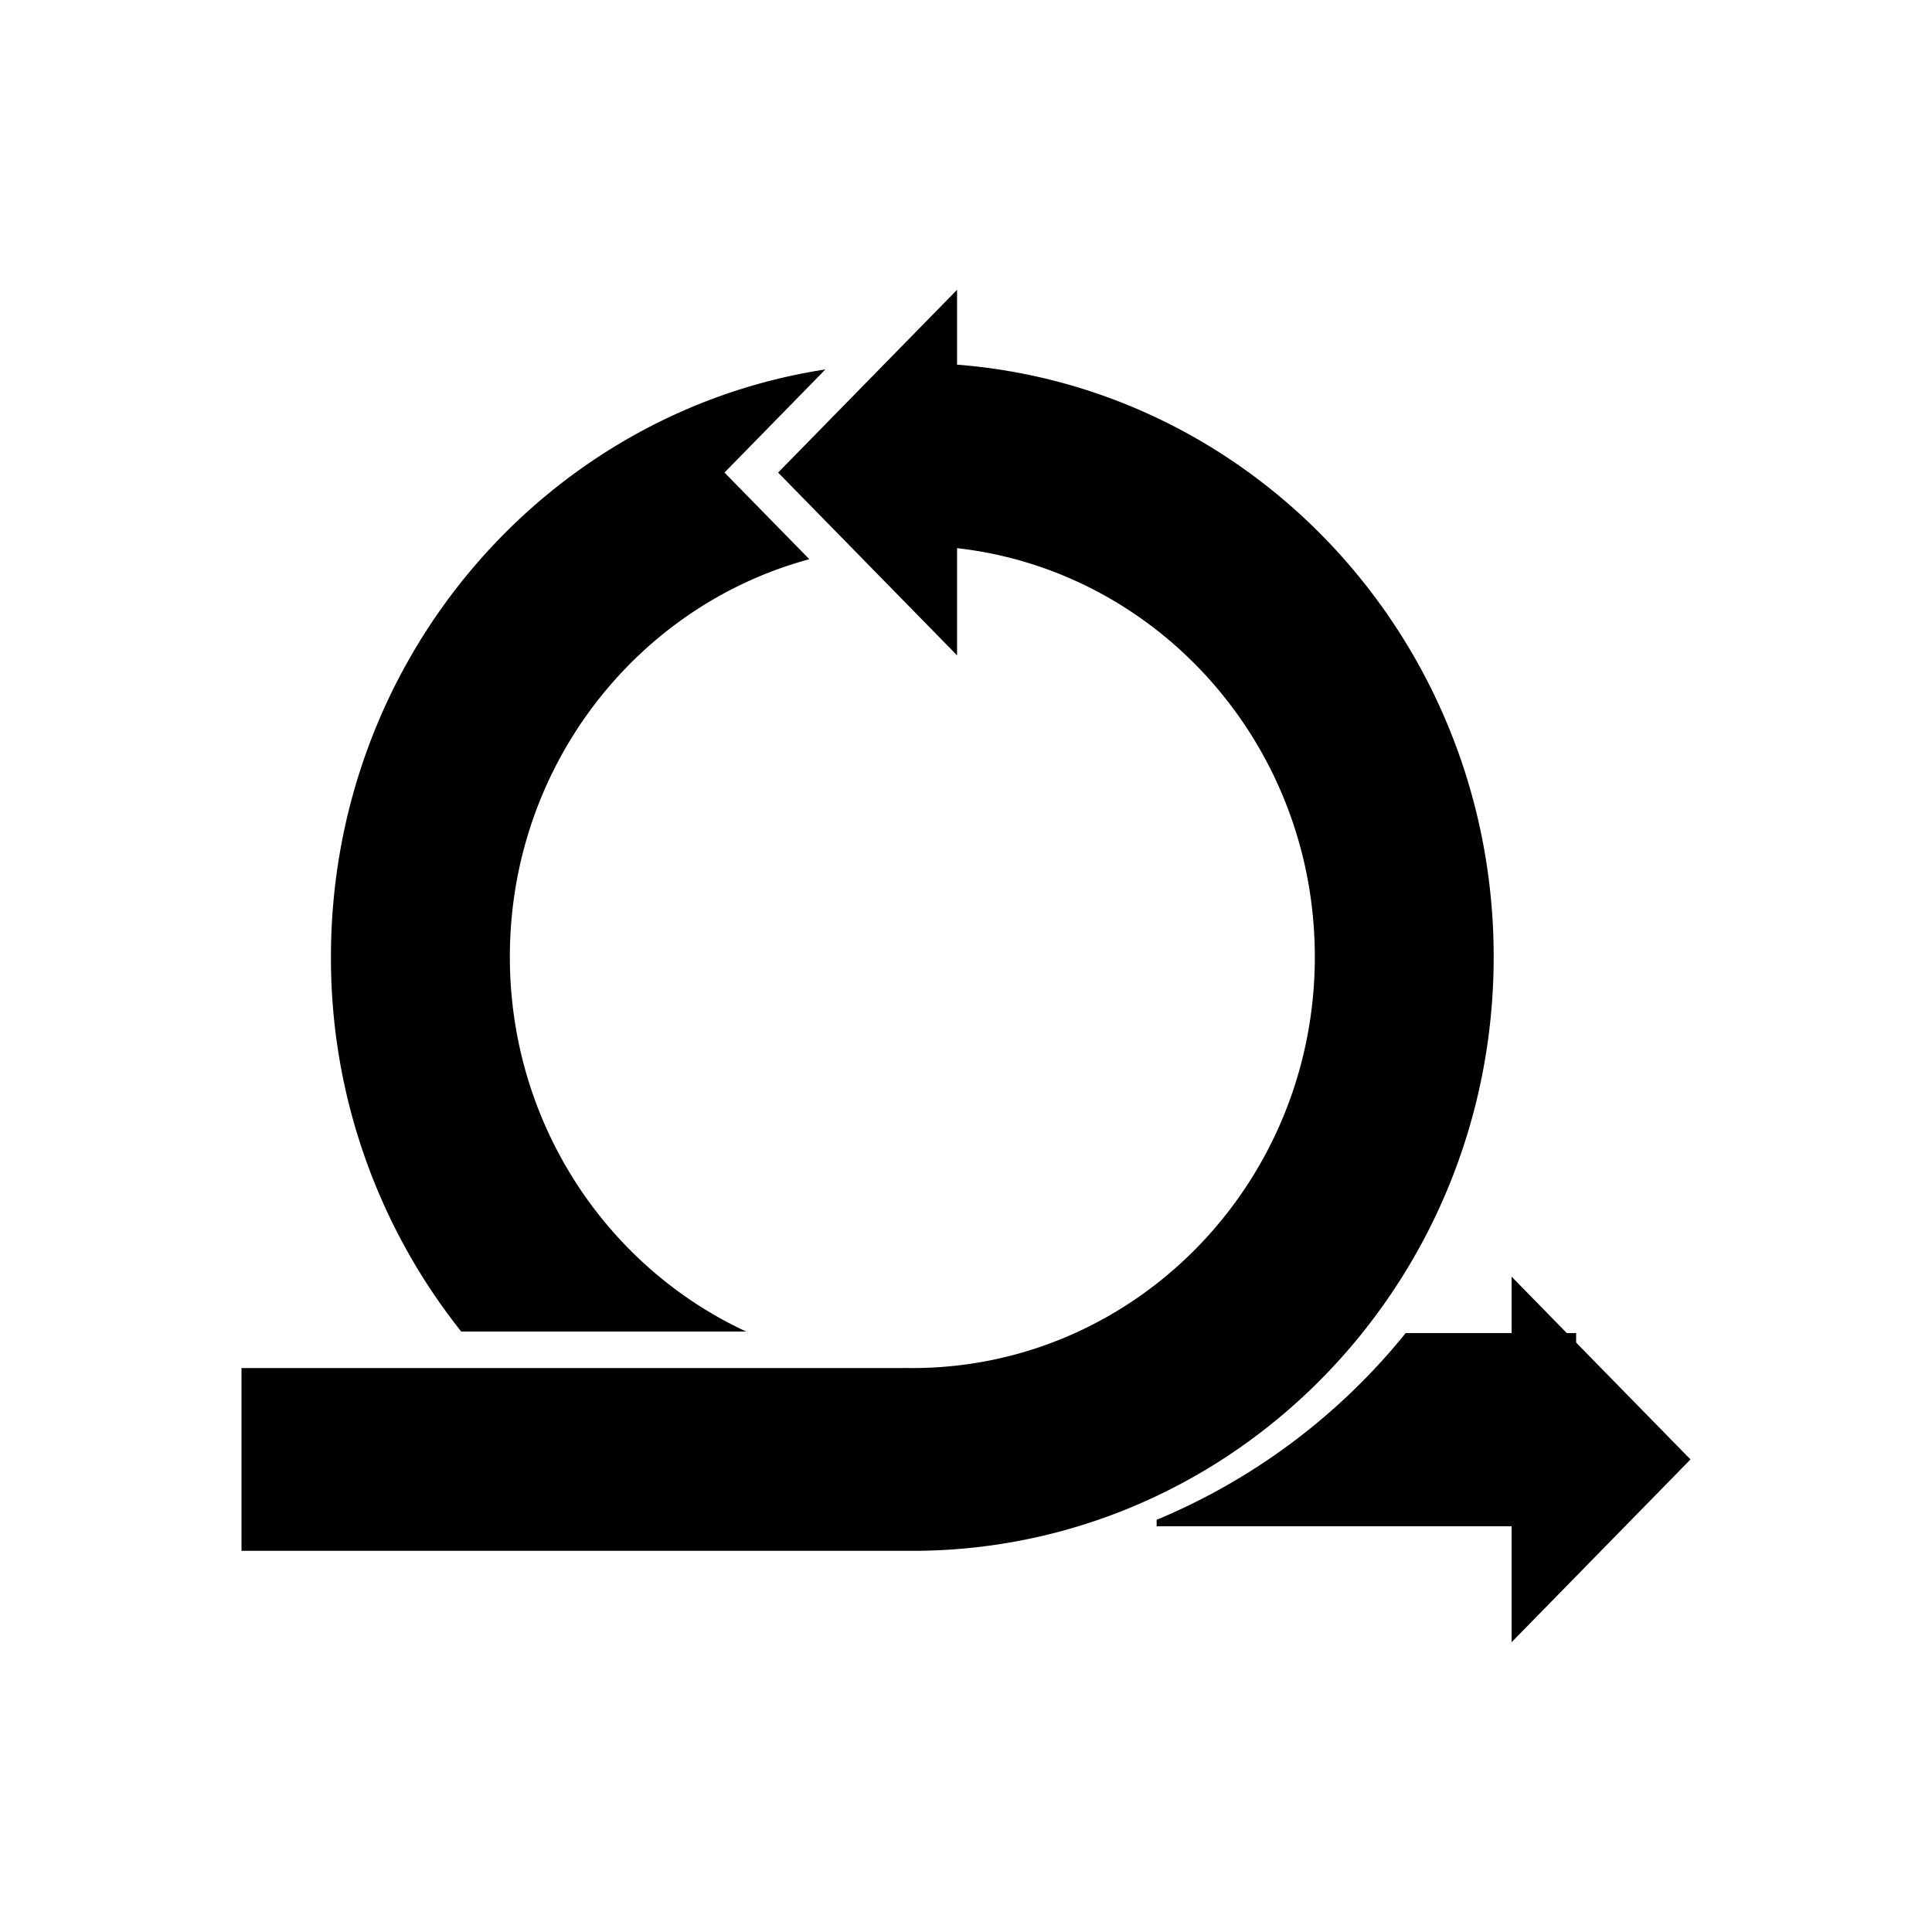
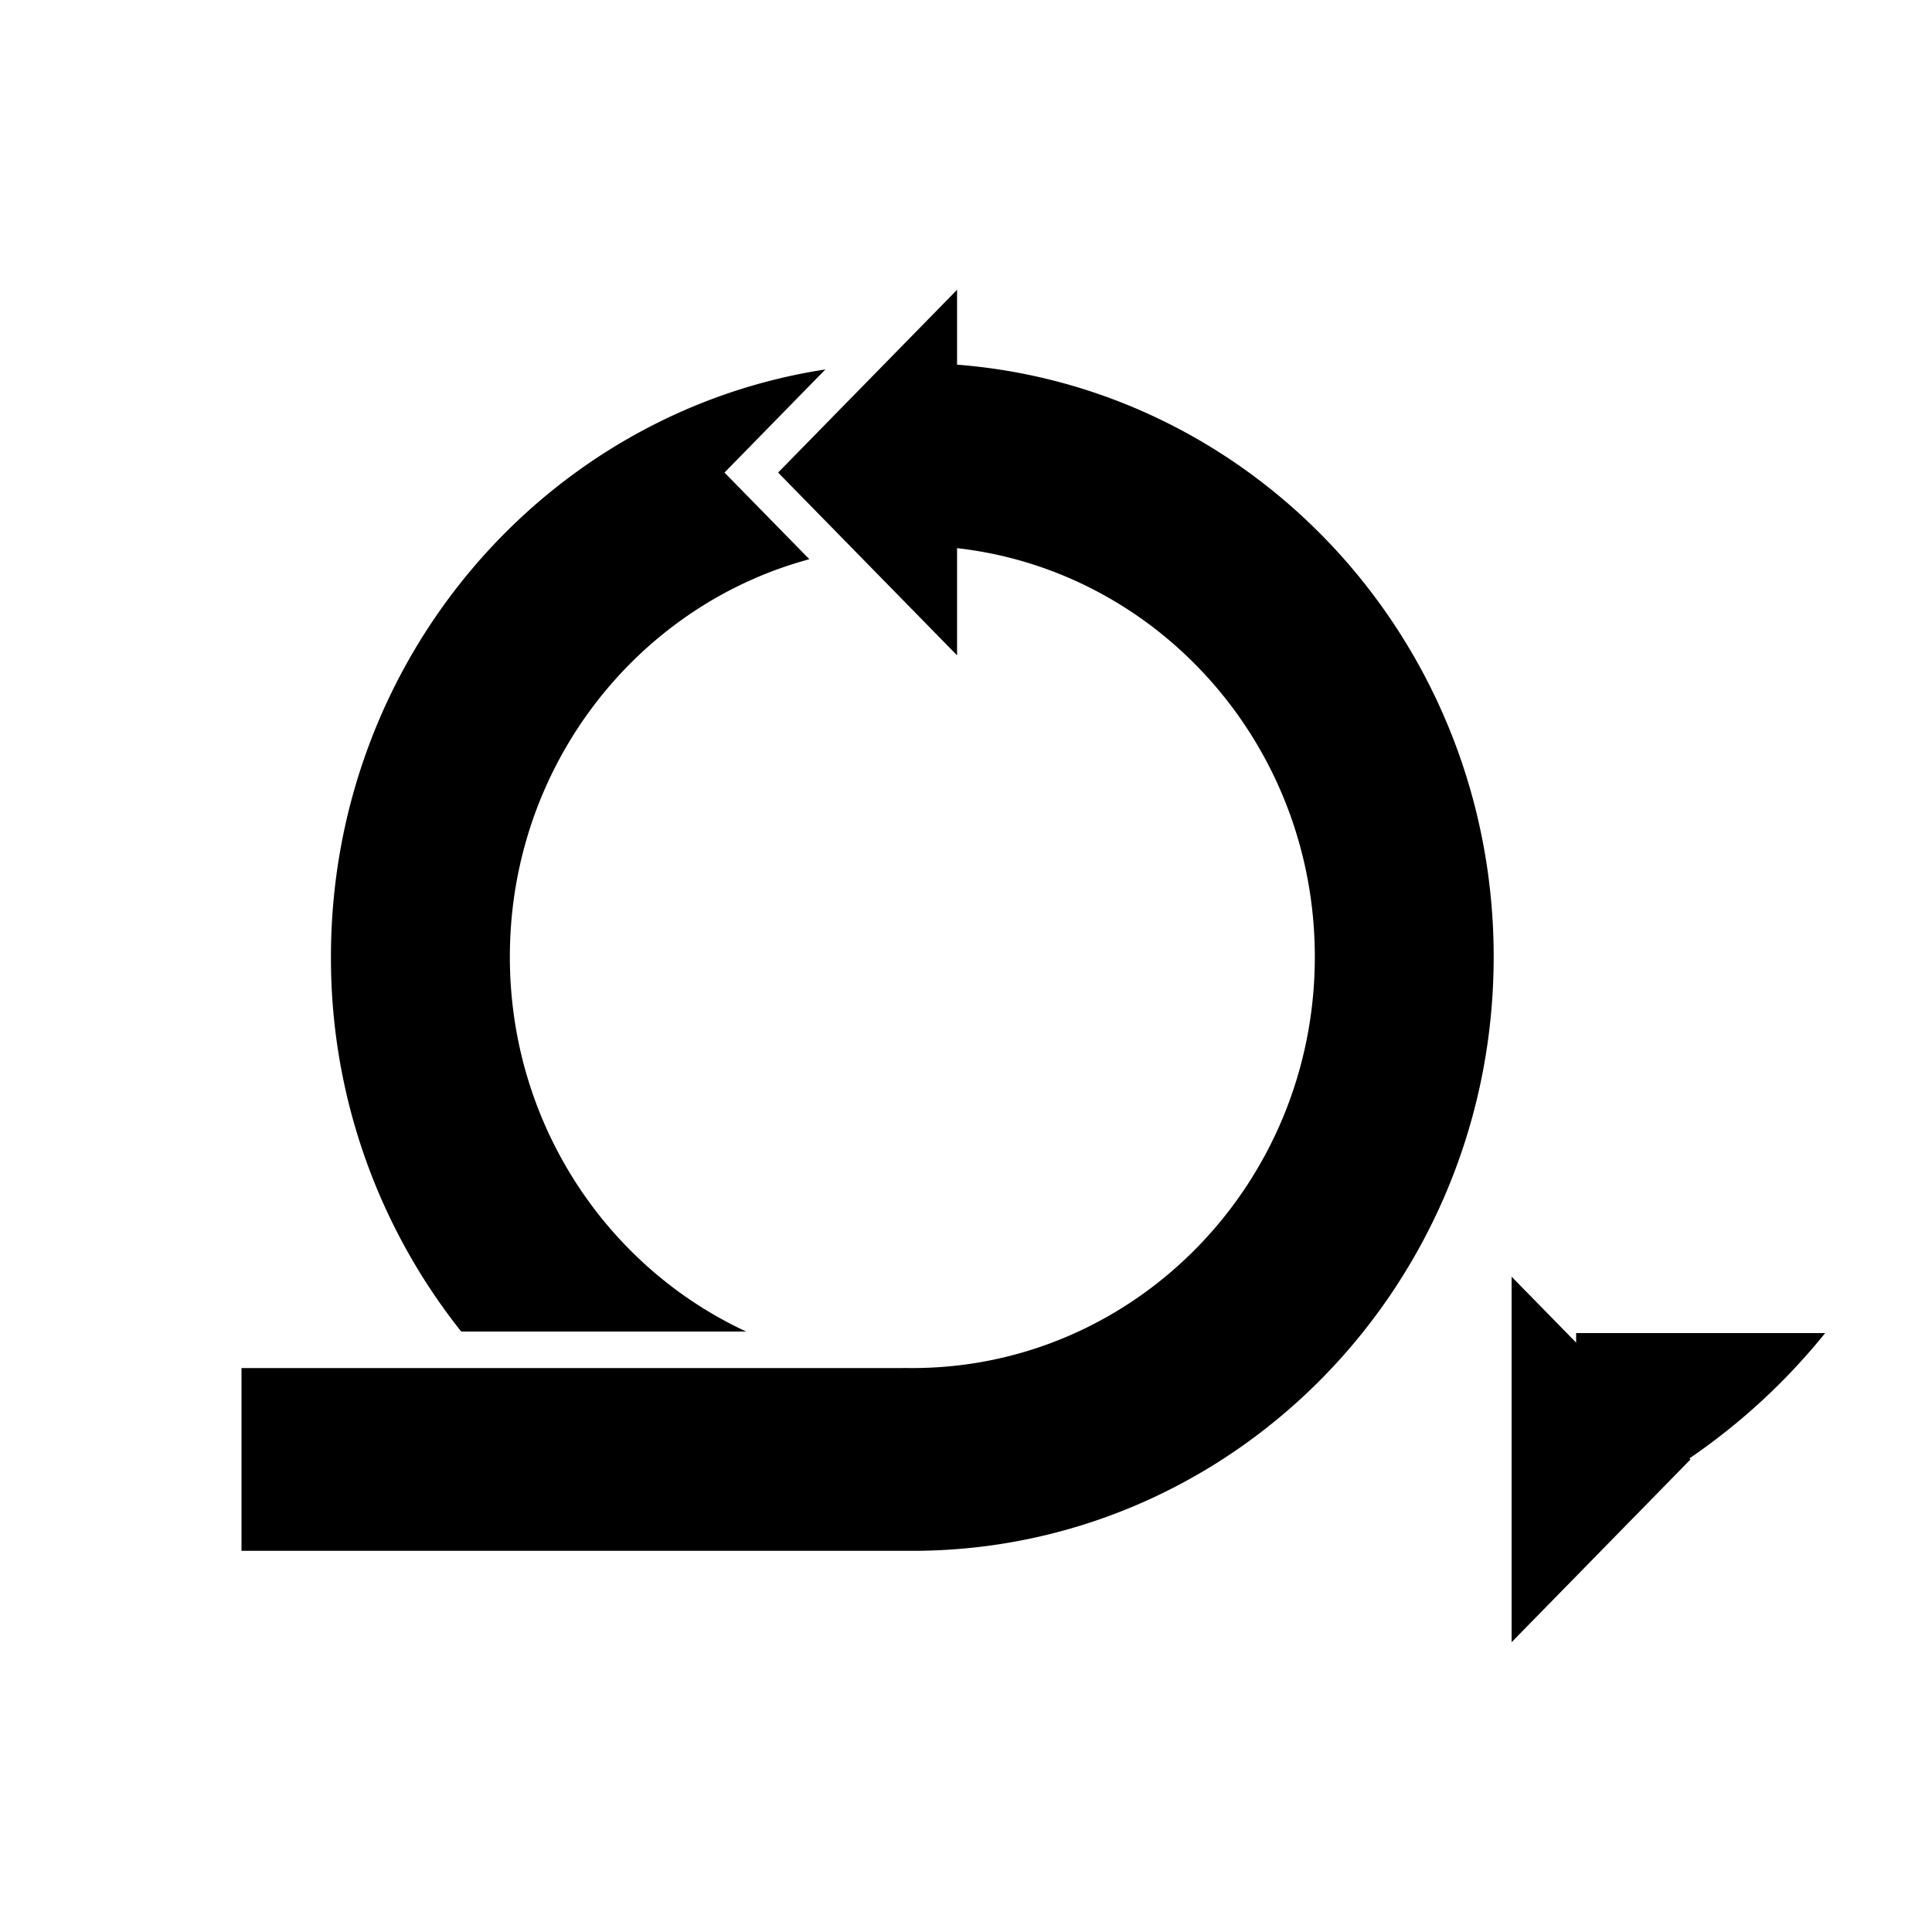
<svg xmlns="http://www.w3.org/2000/svg" width="40" height="40" viewBox="0 0 40 40">
  <g fill="none" fill-rule="evenodd">
-     <path d="M0 0h40v40H0z" />
    <g fill="#000" fill-rule="nonzero">
      <path d="M19.814 7.55c6.216.482 11.111 5.787 11.111 12.26 0 6.73-5.289 12.195-11.851 12.297v.001H5v-3.784h13.703v-.002c.062.002.124.002.186.002 4.602 0 8.333-3.811 8.333-8.513 0-4.382-3.24-7.992-7.407-8.462v2.219L16.11 9.784 19.815 6v1.55zM9.548 27.567a12.411 12.411 0 0 1-2.696-7.757c0-6.167 4.443-11.273 10.237-12.161L15 9.784l1.757 1.794c-3.57.963-6.201 4.284-6.201 8.233 0 3.449 2.007 6.419 4.893 7.757h-5.9zM31.296 34v-7.568L35 30.216 31.296 34z" />
-       <path d="M29.103 27.6h3.529v4h-8.685v-.134a13.09 13.09 0 0 0 5.156-3.866z" />
+       <path d="M29.103 27.6h3.529v4v-.134a13.09 13.09 0 0 0 5.156-3.866z" />
    </g>
  </g>
</svg>